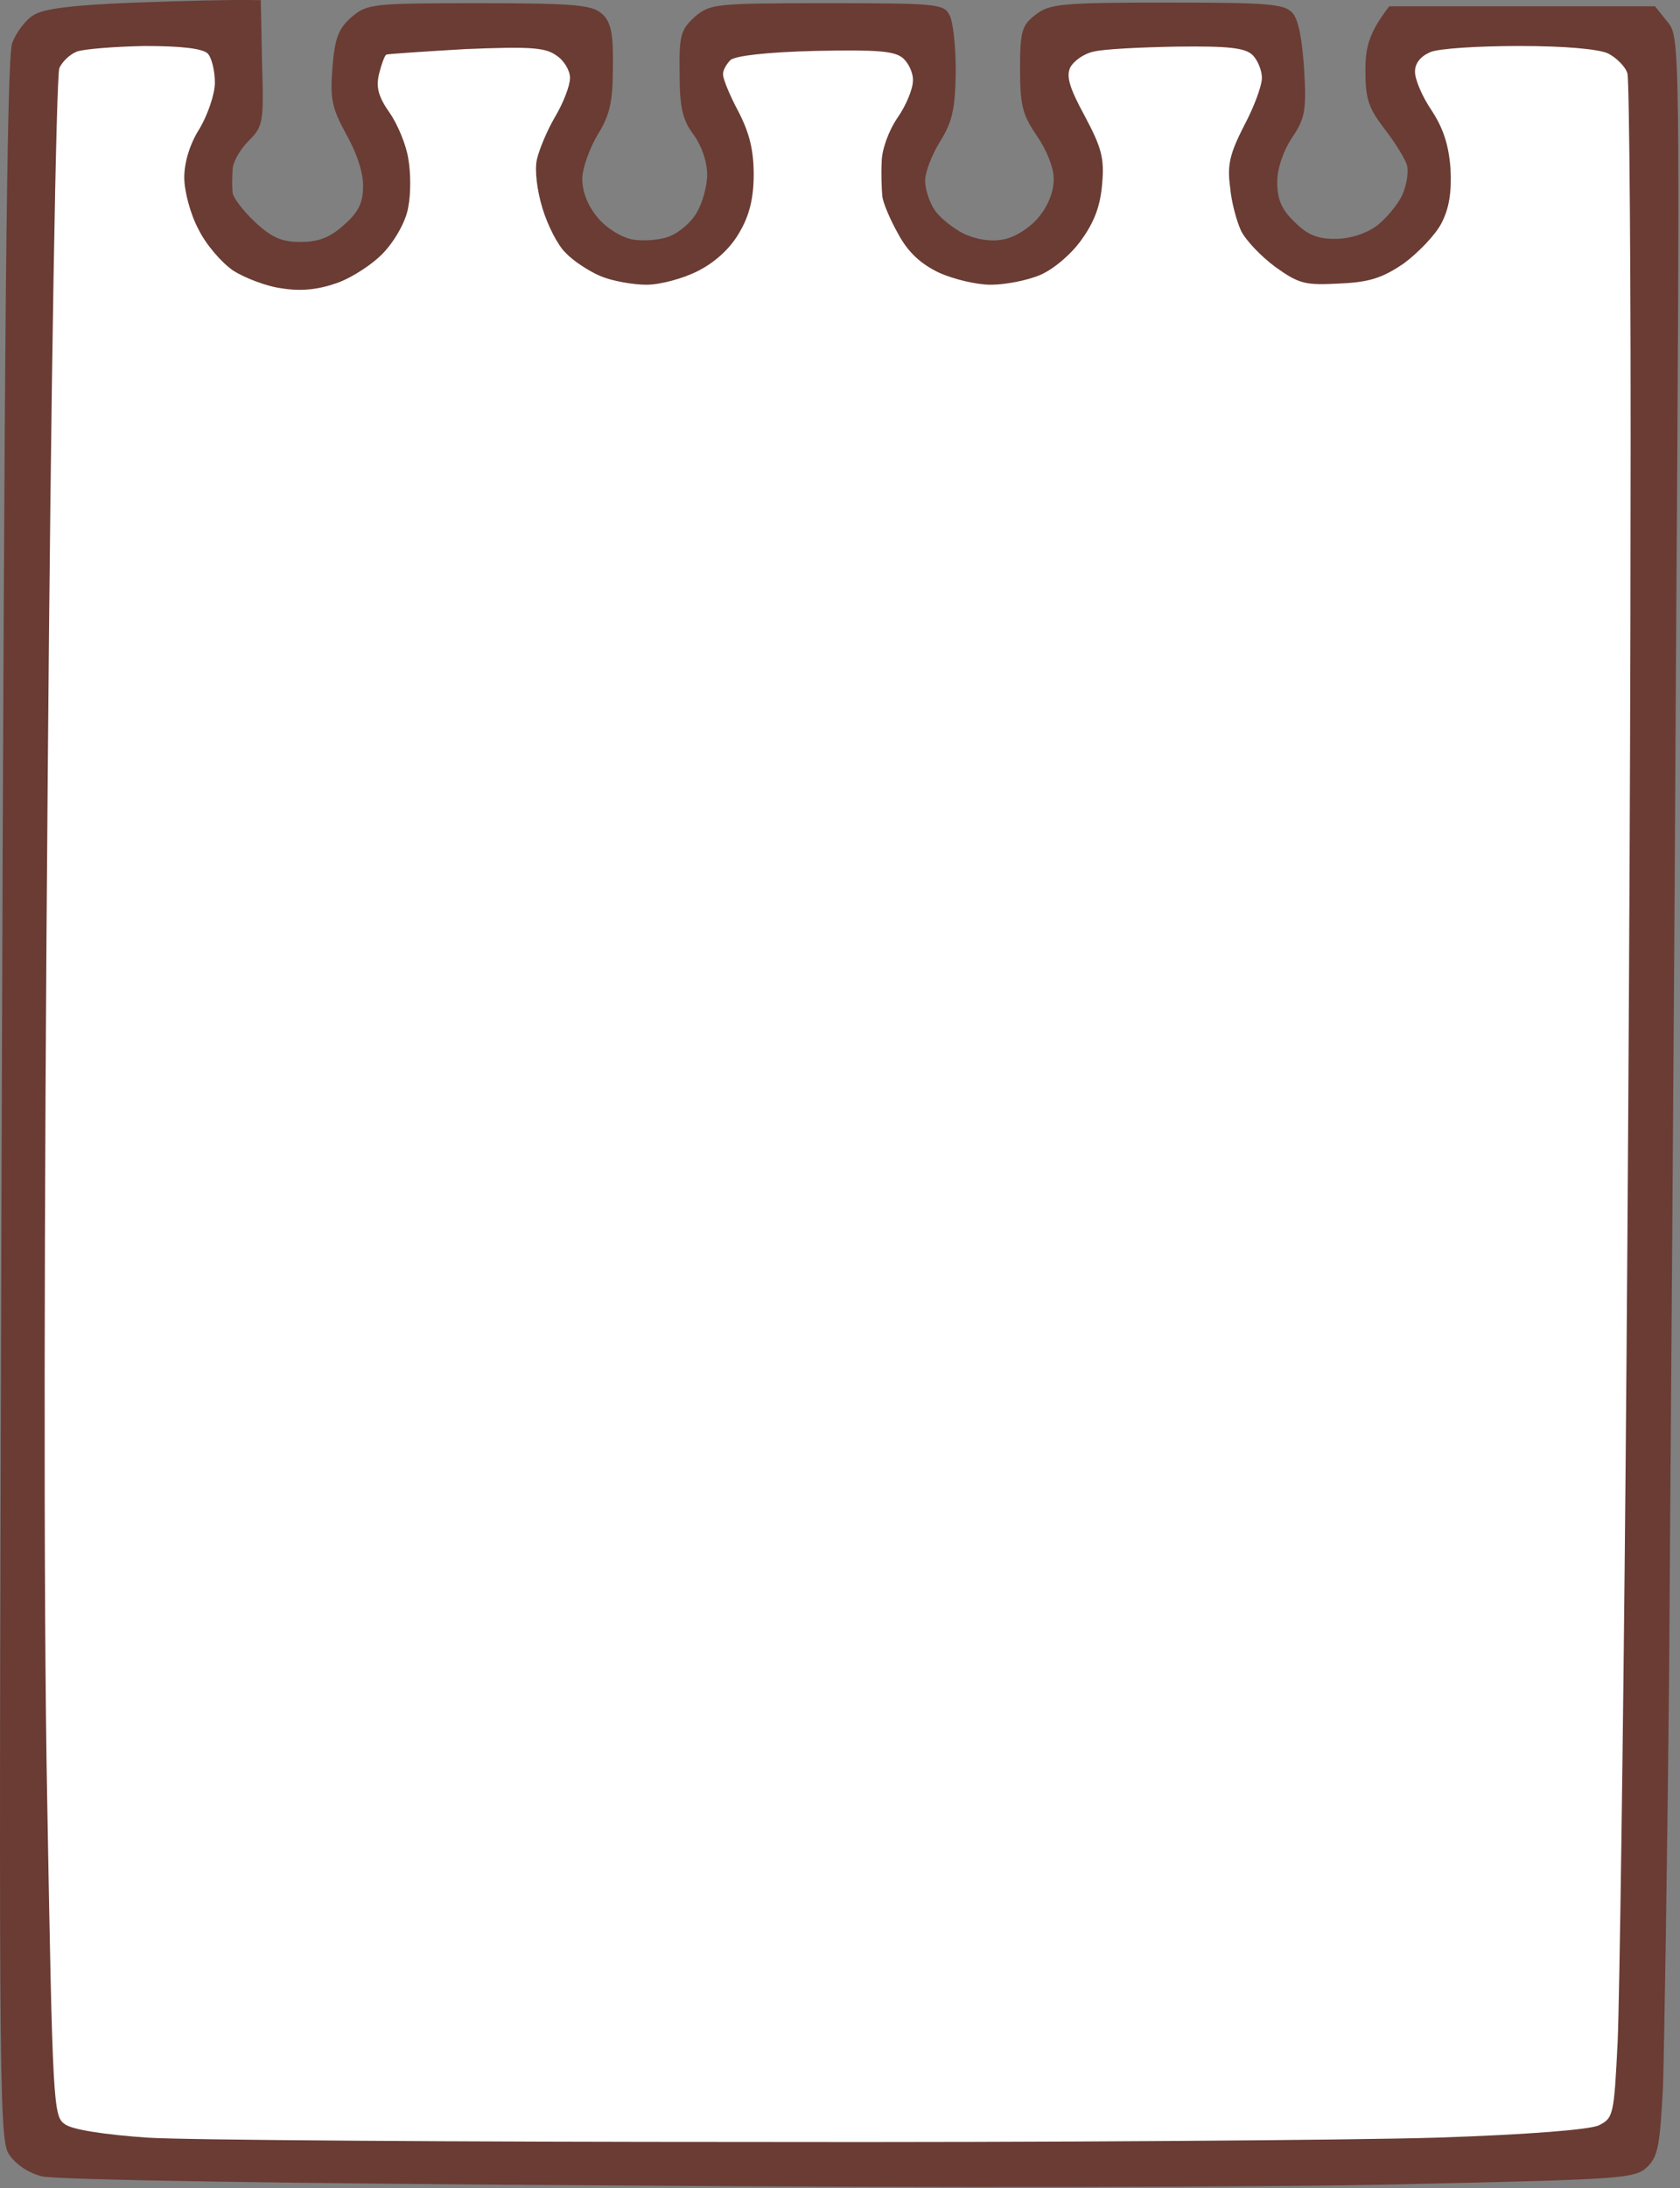
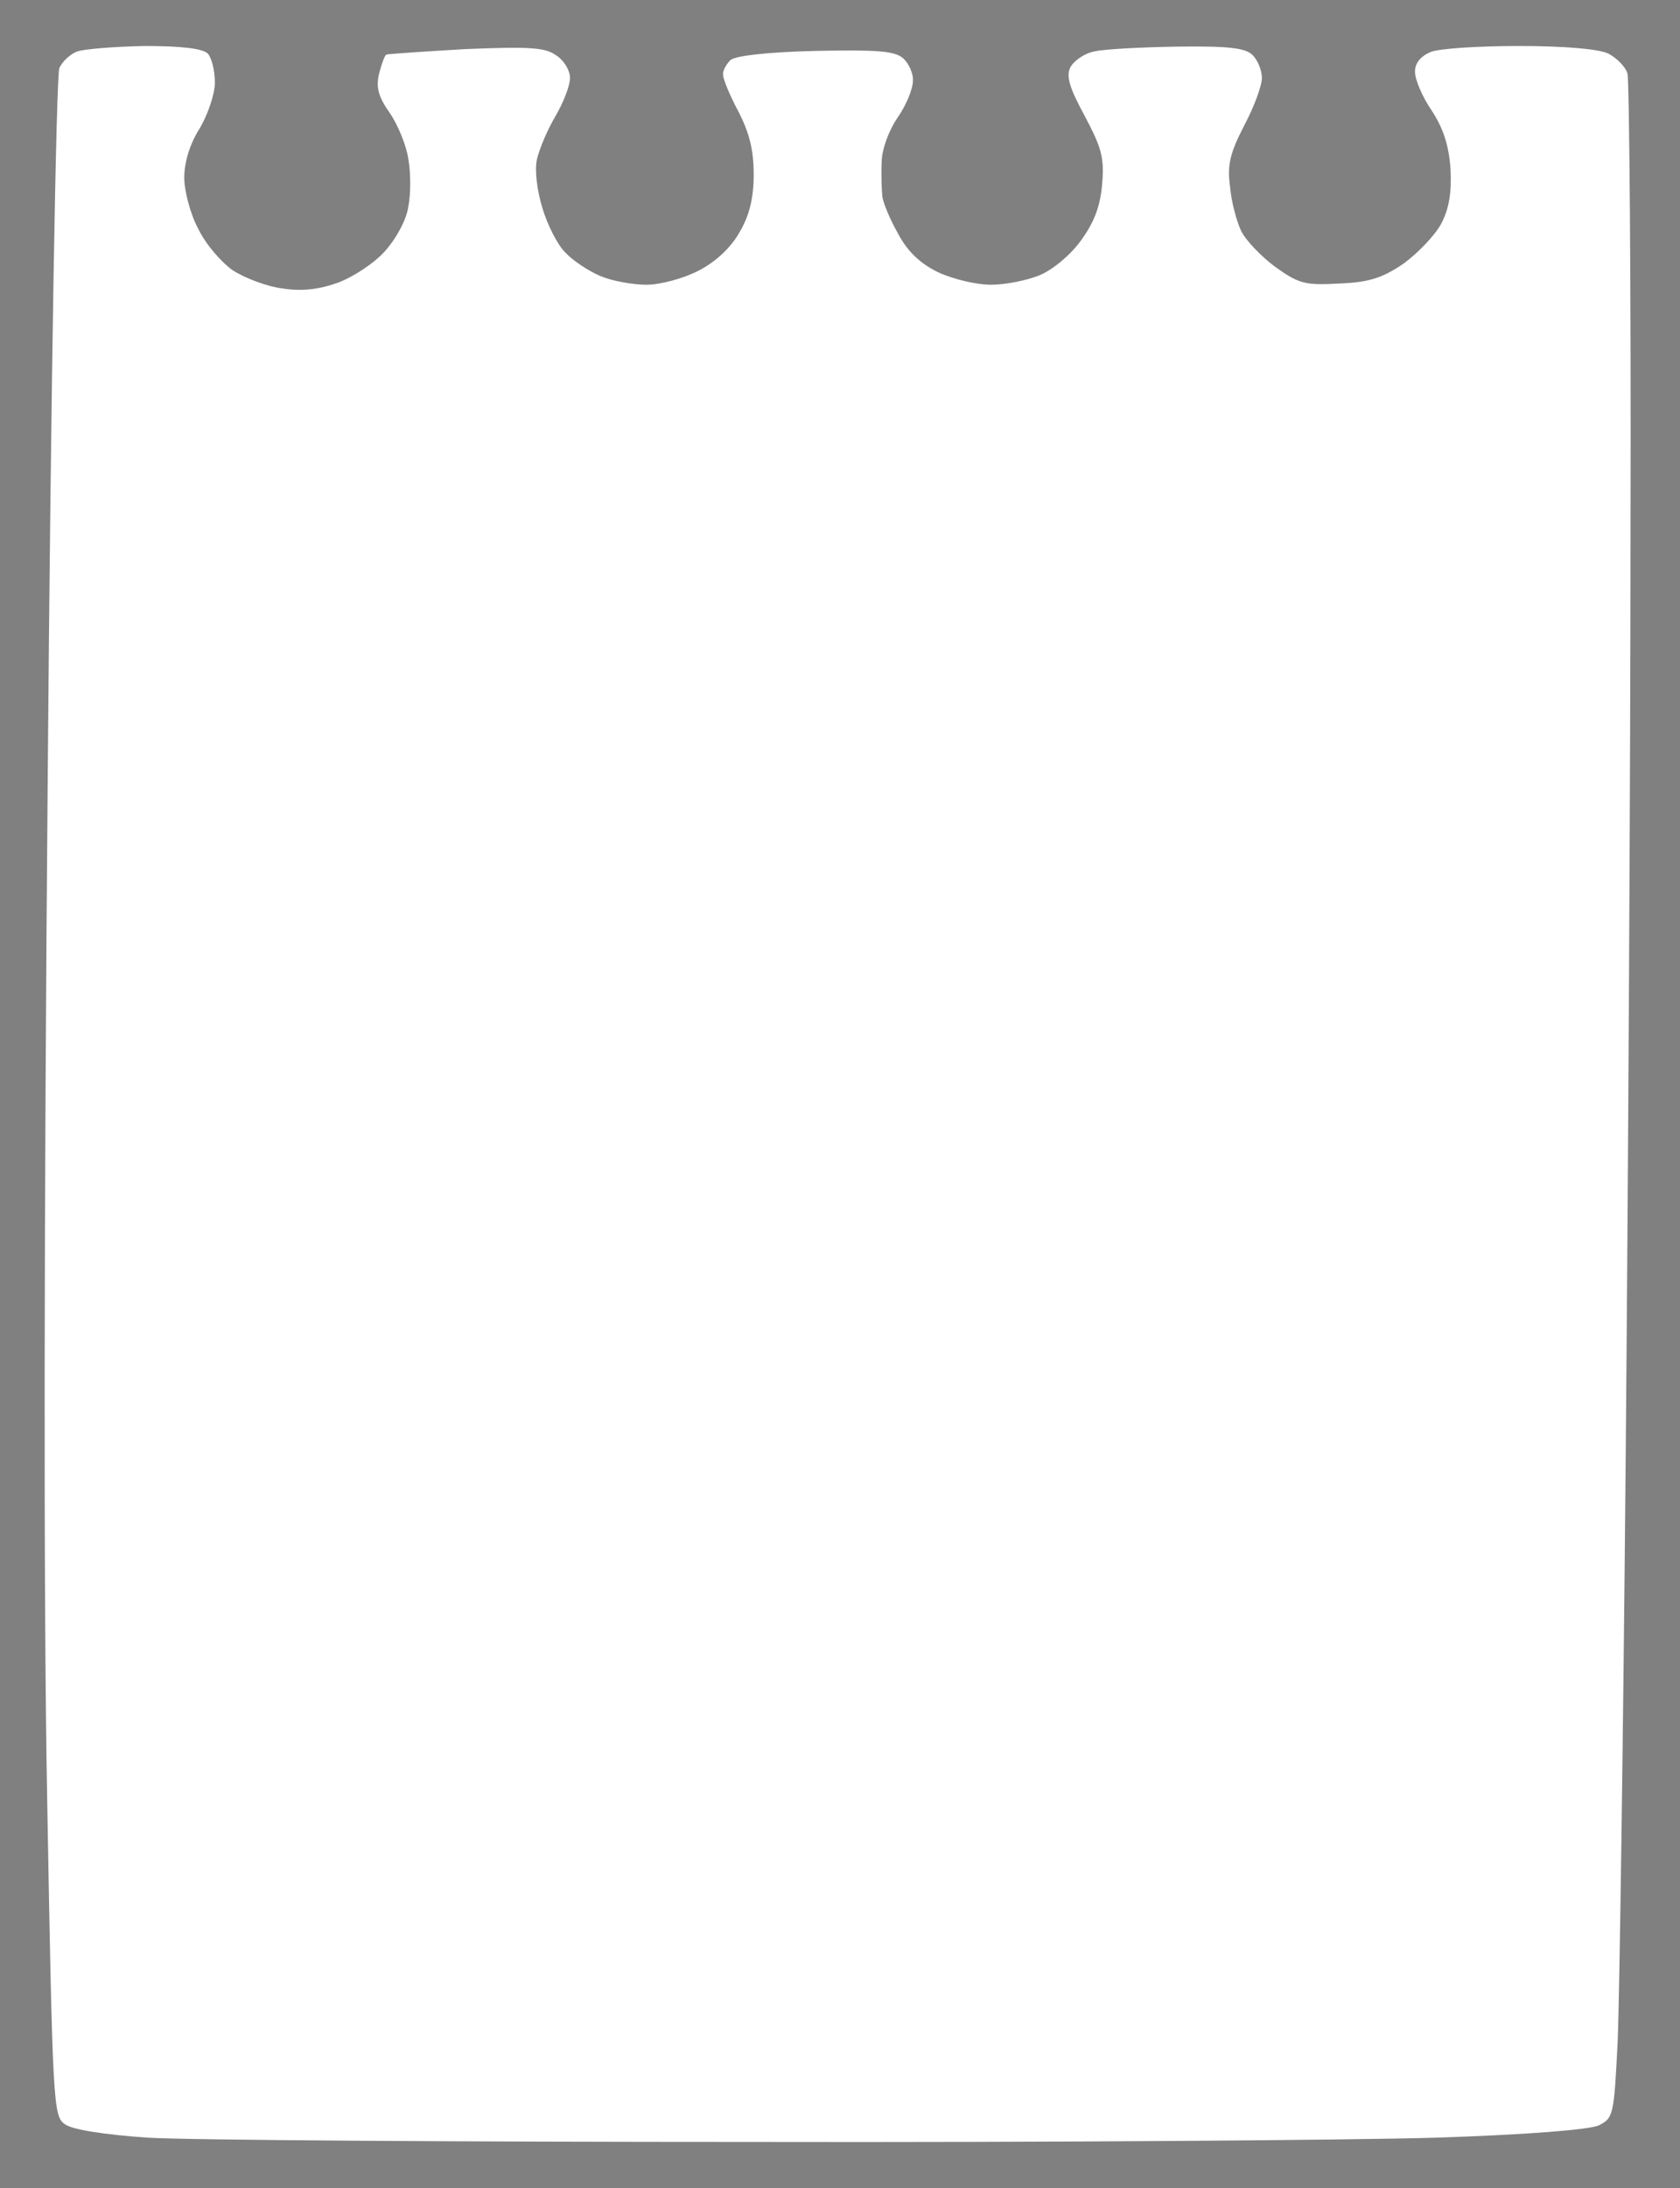
<svg xmlns="http://www.w3.org/2000/svg" fill="none" height="100%" overflow="visible" preserveAspectRatio="none" style="display: block;" viewBox="0 0 447 582" width="100%">
  <rect x="0" y="0" width="447" height="582" fill="#808080" stroke="none" />
  <g id="Group 607">
-     <path d="M8.788 4.113C11.395 2.322 19.052 1.345 35.995 0.693C49.028 0.205 61.735 -0.121 69.392 0.042L69.718 16.65C70.207 32.607 70.044 33.584 66.134 37.492C63.853 39.771 61.898 43.19 61.898 45.144C61.735 47.261 61.735 50.029 61.898 51.331C62.061 52.634 64.831 56.216 67.763 58.984C72.325 63.218 74.931 64.357 79.982 64.357C84.706 64.357 87.802 63.218 91.549 59.798C95.296 56.542 96.599 53.937 96.599 49.703C96.762 46.284 94.97 40.748 92.2 35.863C88.29 28.699 87.802 26.42 88.453 17.953C89.105 9.974 90.082 7.532 93.667 4.438C97.74 1.019 99.206 0.856 127.553 0.856C153.62 0.856 157.692 1.345 160.299 3.787C162.58 5.904 163.232 9.16 163.069 17.953C163.069 27.071 162.254 30.653 158.996 35.863C156.878 39.445 154.923 44.819 154.923 47.587C154.923 51.006 156.389 54.751 158.996 57.844C161.439 60.775 165.187 63.055 168.282 63.706C171.214 64.194 175.613 63.869 178.057 62.892C180.663 61.915 183.922 59.147 185.388 56.542C186.854 54.099 188.158 49.54 188.158 46.447C188.158 43.028 186.691 38.794 184.573 35.863C181.641 31.956 180.826 28.699 180.826 19.581C180.663 9.323 181.152 7.858 184.899 4.438C188.972 1.019 190.275 0.856 220.089 0.856C249.414 0.856 251.206 1.019 252.672 4.113C253.65 5.904 254.301 12.742 254.301 19.093C254.138 28.862 253.487 32.118 250.228 37.492C247.947 41.074 246.155 45.795 246.155 48.075C246.155 50.355 247.296 53.774 248.599 55.728C249.902 57.844 253.487 60.612 256.256 62.078C259.677 63.706 263.587 64.357 266.846 63.706C269.941 63.218 274.014 60.612 276.295 57.844C278.901 54.751 280.368 51.006 280.368 47.587C280.368 44.493 278.413 39.771 275.806 36.026C272.059 30.49 271.407 28.048 271.407 18.278C271.407 8.346 271.896 6.718 275.48 3.95C279.227 1.019 282.323 0.693 310.507 0.693C337.551 0.693 341.787 1.019 343.905 3.462C345.534 5.253 346.511 10.789 347 18.604C347.652 29.513 347.163 31.63 343.742 36.677C341.461 40.097 339.832 44.819 339.832 48.401C339.832 52.96 340.972 55.728 344.393 58.984C347.815 62.403 350.421 63.543 355.146 63.543C359.056 63.543 363.292 62.241 366.224 60.124C368.668 58.333 371.763 54.588 373.066 51.983C374.207 49.378 374.858 45.795 374.37 44.004C373.881 42.213 371.111 37.817 368.342 34.235C364.106 28.699 363.292 26.257 363.292 18.767C363.292 12.417 364.269 8.672 369.645 1.67H440.35L443.609 5.741C447.03 9.812 447.03 9.974 445.89 181.59C445.401 276.027 444.423 394.725 444.098 445.363C443.609 496.001 442.794 545.499 442.468 555.268C441.654 570.574 441.165 573.667 438.233 576.435C434.974 579.529 431.553 579.692 373.392 580.995C339.669 581.809 245.83 581.971 164.698 581.32C77.375 580.832 14.816 579.855 11.069 578.878C7.322 577.901 4.063 575.621 2.271 572.853C-0.335 568.62 -0.335 549.244 0.479 292.309C1.131 92.037 1.782 15.022 3.249 11.44C4.226 8.835 6.67 5.415 8.788 4.113Z" fill="#6A3C34" id="Vector" />
    <path clip-rule="evenodd" d="M38.438 12.236C48.213 12.236 53.752 12.888 55.218 14.19C56.359 15.33 57.173 18.912 57.173 22.006C57.173 25.099 55.218 30.635 53.101 34.217C50.494 38.288 49.028 43.173 49.028 47.243C49.028 50.825 50.657 57.013 52.775 60.92C54.73 64.991 58.965 69.876 62.061 71.992C65.156 73.946 71.021 76.226 75.094 76.714C80.144 77.528 84.706 77.04 89.757 75.249C93.829 73.783 99.531 70.038 102.301 66.945C105.396 63.526 108.166 58.478 108.655 54.896C109.306 51.639 109.306 45.941 108.655 42.358C108.166 38.776 105.885 33.24 103.767 30.147C100.672 25.75 100.02 23.308 100.835 19.726C101.486 17.121 102.301 14.841 102.79 14.516C103.278 14.353 112.728 13.702 123.969 13.05C140.586 12.399 144.985 12.562 147.917 14.679C150.035 15.981 151.664 18.749 151.664 20.703C151.664 22.82 149.872 27.379 147.754 30.961C145.636 34.543 143.519 39.59 142.867 42.358C142.215 45.127 142.867 50.663 144.333 55.384C145.636 59.781 148.406 65.317 150.524 67.27C152.479 69.387 156.715 72.155 159.81 73.458C162.905 74.76 168.445 75.737 172.029 75.737C175.613 75.737 181.804 74.109 185.877 71.992C190.601 69.55 194.511 65.805 196.792 61.734C199.399 57.338 200.539 52.616 200.539 46.429C200.539 39.916 199.399 35.357 196.466 29.658C194.185 25.425 192.393 21.029 192.393 19.889C192.23 18.912 193.208 17.121 194.348 15.981C195.651 14.841 203.96 13.864 216.993 13.539C233.448 13.213 238.009 13.539 240.29 15.493C241.757 16.795 243.06 19.563 242.897 21.517C242.897 23.634 241.105 28.03 238.824 31.287C236.38 34.869 234.588 39.916 234.588 43.173C234.425 46.266 234.588 50.337 234.751 52.128C234.914 53.919 236.869 58.478 238.987 62.223C241.594 67.108 245.015 70.201 249.739 72.481C253.649 74.272 259.84 75.737 263.587 75.737C267.497 75.737 273.362 74.597 276.783 73.132C280.205 71.667 284.929 67.759 287.699 63.851C291.12 59.129 292.749 54.896 293.238 49.034C293.889 42.033 293.075 39.265 288.676 30.961C284.603 23.471 283.626 20.377 284.766 17.935C285.744 16.144 288.513 14.19 291.12 13.702C293.727 13.05 303.664 12.562 313.276 12.399C326.961 12.236 331.36 12.725 333.315 14.679C334.618 15.981 335.759 18.749 335.759 20.703C335.759 22.82 333.641 28.518 331.034 33.403C327.287 40.73 326.472 43.824 327.287 49.685C327.613 53.756 329.079 58.966 330.22 61.409C331.523 64.014 335.596 68.247 339.343 71.015C345.696 75.574 347.326 75.9 356.449 75.412C364.269 75.086 367.853 73.946 373.555 70.038C377.302 67.27 381.864 62.549 383.493 59.455C385.611 55.384 386.262 51.151 385.937 44.801C385.448 38.451 383.982 34.054 380.886 29.333C378.442 25.751 376.487 21.192 376.487 19.075C376.487 16.795 377.954 15.004 380.56 13.864C382.841 12.887 393.431 12.236 404.183 12.236C416.565 12.236 425.199 13.05 427.806 14.19C430.087 15.33 432.53 17.772 433.019 19.563C433.508 21.354 433.997 75.574 433.834 140.052C433.834 204.53 433.182 317.041 432.53 389.985C431.879 462.93 430.901 531.804 430.412 543.039C429.435 562.741 429.272 563.392 425.362 565.346C422.755 566.485 406.79 567.788 382.19 568.602C360.685 569.253 278.901 569.905 200.539 569.742C122.177 569.742 49.516 569.253 39.253 568.602C27.686 567.788 19.214 566.485 17.259 565.02C14.164 562.903 14.001 560.135 12.535 477.584C11.557 425.155 11.72 321.274 12.698 206.81C13.512 102.44 14.978 19.889 15.793 18.098C16.608 16.307 18.725 14.353 20.517 13.702C22.31 13.05 30.292 12.399 38.438 12.236Z" fill="white" fill-rule="evenodd" id="Vector_2" />
  </g>
</svg>